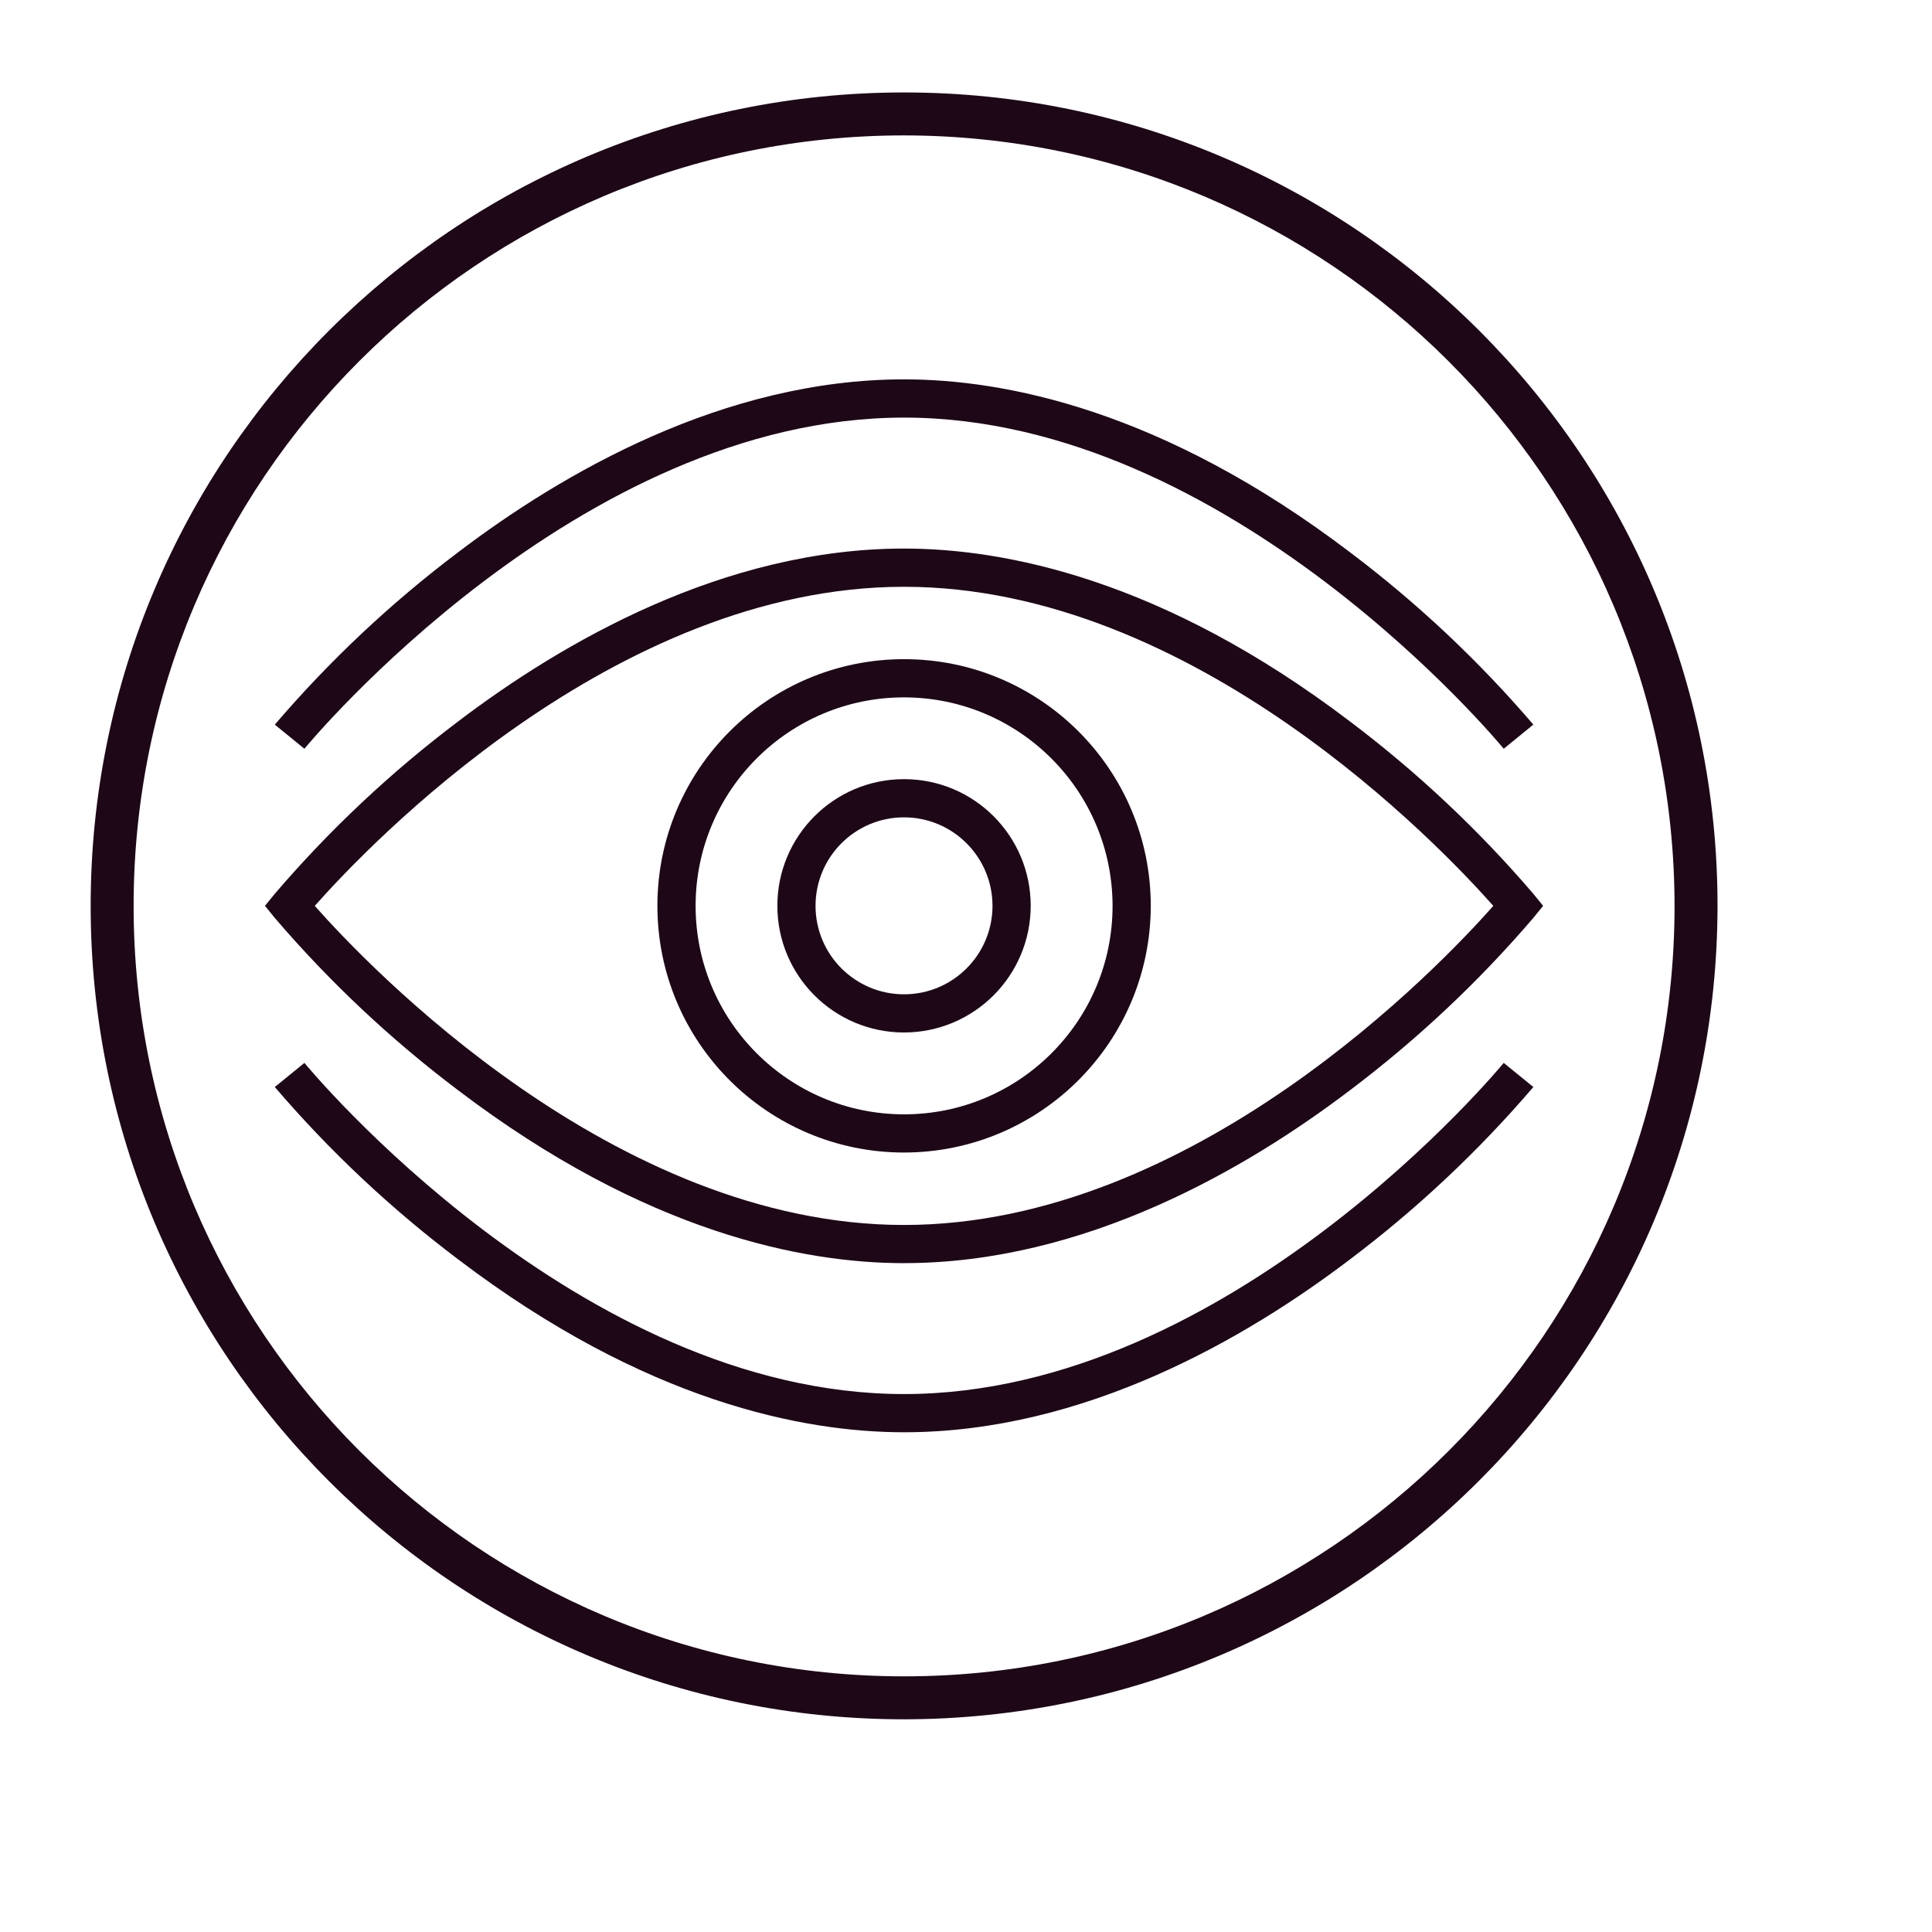
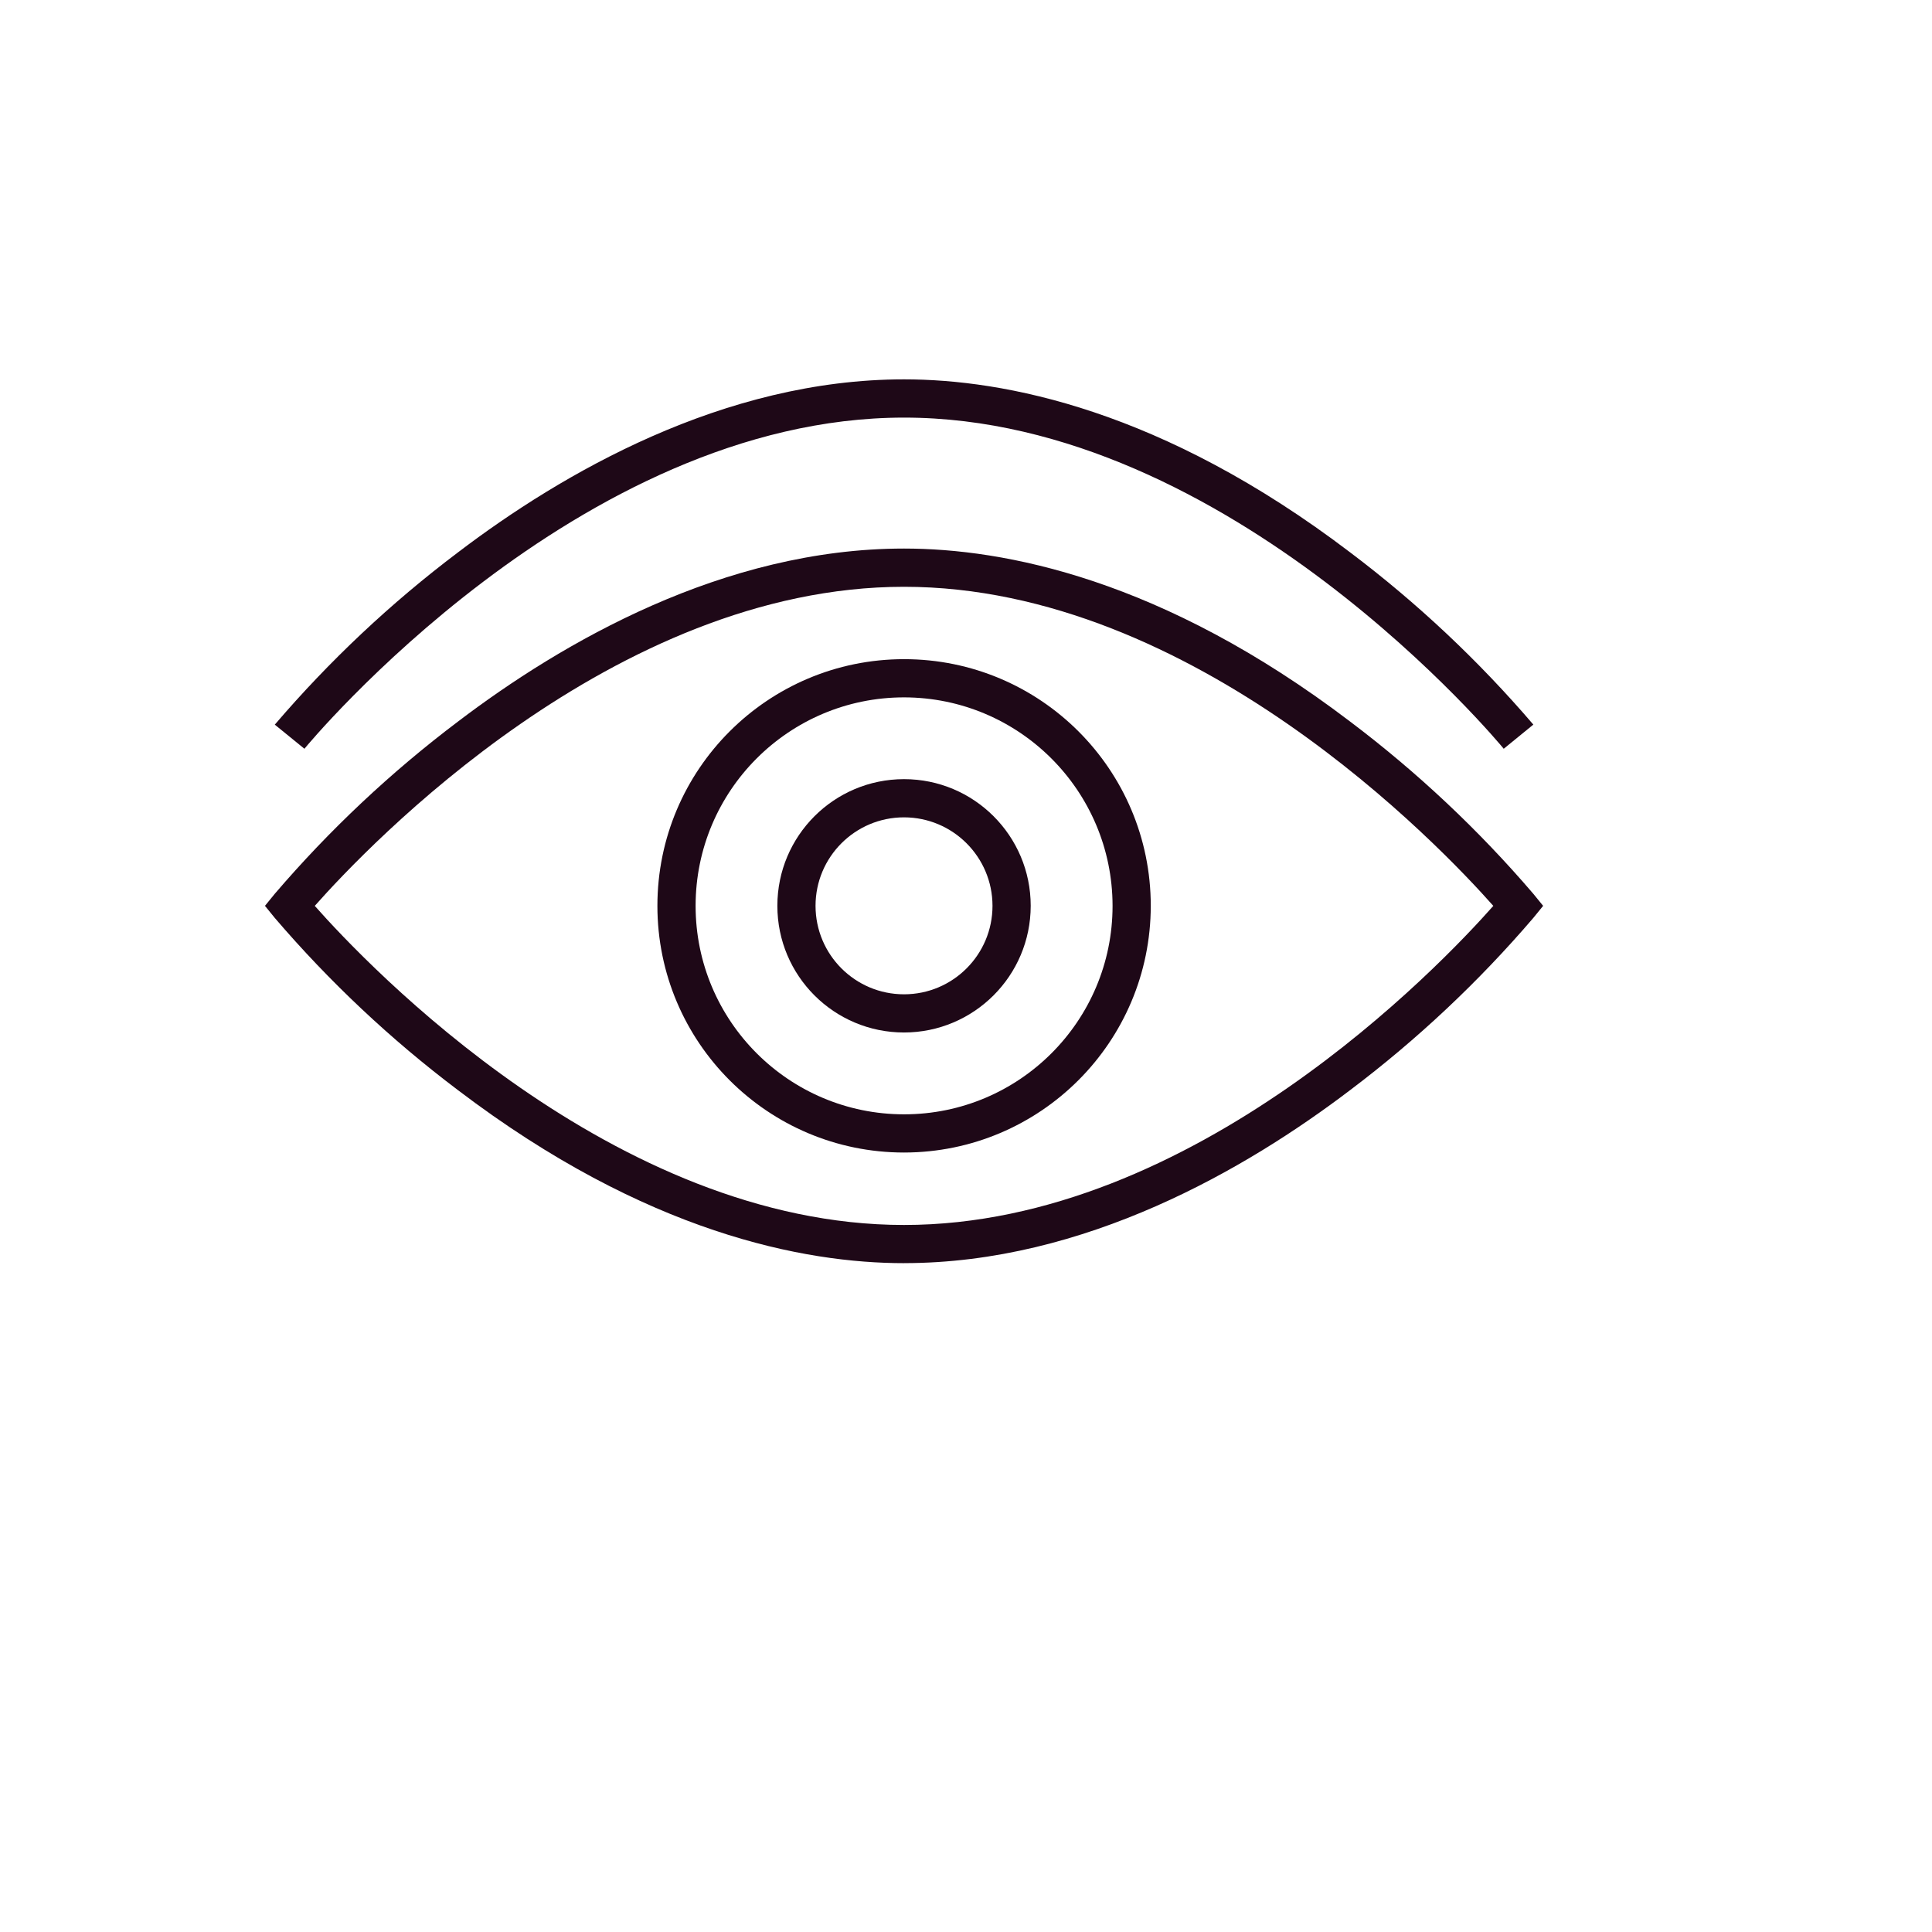
<svg xmlns="http://www.w3.org/2000/svg" width="1080" height="1080" viewBox="0 0 1080 1080" xml:space="preserve">
  <desc>Created with Fabric.js 5.2.4</desc>
  <defs />
  <g transform="matrix(1 0 0 1 540 540)" id="9e43f16c-75d4-41b5-be87-9ec25da3aaac">
    <rect style="stroke: none; stroke-width: 1; stroke-dasharray: none; stroke-linecap: butt; stroke-dashoffset: 0; stroke-linejoin: miter; stroke-miterlimit: 4; fill: rgb(255,255,255); fill-rule: nonzero; opacity: 1; visibility: hidden;" x="-540" y="-540" rx="0" ry="0" width="1080" height="1080" />
  </g>
  <g transform="matrix(1 0 0 1 540 540)" id="eee1d148-bab2-4d73-a321-ea068aced215" />
  <g transform="matrix(7.39 0 0 7.39 516.46 517.46)">
    <g style="">
      <g transform="matrix(1 0 0 1 -1.5 -1.5)" id="Pfad_71" clip-path="url(#CLIPPATH_3)">
        <clipPath id="CLIPPATH_3">
          <rect transform="matrix(1 0 0 1 1.5 1.5)" id="Rechteck_53" x="-73.031" y="-74.031" rx="0" ry="0" width="146.063" height="148.063" />
        </clipPath>
-         <path style="stroke: none; stroke-width: 1; stroke-dasharray: none; stroke-linecap: butt; stroke-dashoffset: 0; stroke-linejoin: miter; stroke-miterlimit: 4; fill: rgb(30,8,23); fill-rule: nonzero; opacity: 1;" transform=" translate(-61.53, -61.53)" d="M 61.532 123.063 C 27.549 123.062 0.002 95.514 0.002 61.531 C 0.002 27.549 27.551 0.001 61.533 0.001 C 95.516 0.001 123.064 27.549 123.064 61.532 C 123.026 95.499 95.499 123.026 61.532 123.063 M 61.532 3.251 C 29.344 3.251 3.251 29.344 3.251 61.532 C 3.251 93.72 29.344 119.813 61.532 119.813 C 93.72 119.813 119.813 93.72 119.813 61.532 C 119.777 29.359 93.705 3.287 61.532 3.251" stroke-linecap="round" />
      </g>
      <g transform="matrix(1 0 0 1 -1.5 -1.5)" id="Pfad_72" clip-path="url(#CLIPPATH_4)">
        <clipPath id="CLIPPATH_4">
          <rect transform="matrix(1 0 0 1 1.5 1.5)" id="Rechteck_53" x="-73.031" y="-74.031" rx="0" ry="0" width="146.063" height="148.063" />
        </clipPath>
        <path style="stroke: none; stroke-width: 1; stroke-dasharray: none; stroke-linecap: butt; stroke-dashoffset: 0; stroke-linejoin: miter; stroke-miterlimit: 4; fill: rgb(30,8,23); fill-rule: nonzero; opacity: 1;" transform=" translate(-84.86, -122.56)" d="M 84.859 149.588 C 77.318 149.588 65.342 147.318 51.118 136.502 C 46.04 132.673 41.393 128.304 37.258 123.472 L 36.516 122.56 L 37.258 121.649 C 41.394 116.818 46.041 112.449 51.118 108.619 C 58.969 102.65 71.196 95.533 84.859 95.533 C 92.4 95.533 104.376 97.803 118.6 108.619 C 123.677 112.449 128.324 116.818 132.46 121.649 L 133.202 122.56 L 132.46 123.472 C 128.325 128.303 123.677 132.671 118.6 136.5 C 110.749 142.469 98.522 149.586 84.859 149.586 M 40.284 122.562 C 44.27 127.067 62.908 146.7 84.859 146.7 C 106.81 146.7 125.448 127.068 129.434 122.562 C 125.448 118.062 106.81 98.425 84.859 98.425 C 62.908 98.425 44.27 118.057 40.284 122.562" stroke-linecap="round" />
      </g>
      <g transform="matrix(1 0 0 1 -1.5 -1.5)" id="Pfad_73" clip-path="url(#CLIPPATH_5)">
        <clipPath id="CLIPPATH_5">
          <rect transform="matrix(1 0 0 1 1.5 1.5)" id="Rechteck_53" x="-73.031" y="-74.031" rx="0" ry="0" width="146.063" height="148.063" />
        </clipPath>
        <path style="stroke: none; stroke-width: 1; stroke-dasharray: none; stroke-linecap: butt; stroke-dashoffset: 0; stroke-linejoin: miter; stroke-miterlimit: 4; fill: rgb(30,8,23); fill-rule: nonzero; opacity: 1;" transform=" translate(-137.36, -137.36)" d="M 137.362 156.02 C 127.056 156.02 118.702 147.666 118.702 137.36 C 118.702 127.054 127.056 118.7 137.362 118.7 C 147.668 118.7 156.022 127.054 156.022 137.36 C 156.011 147.661 147.663 156.009 137.362 156.02 M 137.362 121.59 C 128.652 121.59 121.592 128.65 121.592 137.36 C 121.592 146.07 128.652 153.13 137.362 153.13 C 146.072 153.13 153.132 146.07 153.132 137.36 C 153.122 128.655 146.067 121.6 137.362 121.59" stroke-linecap="round" />
      </g>
      <g transform="matrix(1 0 0 1 -1.5 -1.5)" id="Pfad_74" clip-path="url(#CLIPPATH_6)">
        <clipPath id="CLIPPATH_6">
          <rect transform="matrix(1 0 0 1 1.5 1.5)" id="Rechteck_53" x="-73.031" y="-74.031" rx="0" ry="0" width="146.063" height="148.063" />
        </clipPath>
        <path style="stroke: none; stroke-width: 1; stroke-dasharray: none; stroke-linecap: butt; stroke-dashoffset: 0; stroke-linejoin: miter; stroke-miterlimit: 4; fill: rgb(30,8,23); fill-rule: nonzero; opacity: 1;" transform=" translate(-153.42, -153.42)" d="M 153.417 163 C 148.125 162.999 143.836 158.71 143.836 153.418 C 143.836 148.126 148.125 143.837 153.417 143.836 C 158.709 143.835 162.999 148.124 163 153.416 C 162.995 158.707 158.708 162.994 153.417 163 M 153.417 146.725 C 149.721 146.725 146.724 149.722 146.724 153.418 C 146.724 157.114 149.721 160.111 153.417 160.111 C 157.113 160.111 160.11 157.114 160.11 153.418 C 160.106 149.723 157.112 146.729 153.417 146.725" stroke-linecap="round" />
      </g>
      <g transform="matrix(1 0 0 1 -1.5 -27.35)" id="Pfad_75" clip-path="url(#CLIPPATH_7)">
        <clipPath id="CLIPPATH_7">
          <rect transform="matrix(1 0 0 1 1.5 27.35)" id="Rechteck_53" x="-73.031" y="-74.031" rx="0" ry="0" width="146.063" height="148.063" />
        </clipPath>
        <path style="stroke: none; stroke-width: 1; stroke-dasharray: none; stroke-linecap: butt; stroke-dashoffset: 0; stroke-linejoin: miter; stroke-miterlimit: 4; fill: rgb(30,8,23); fill-rule: nonzero; opacity: 1;" transform=" translate(-86.17, -74.09)" d="M 131.531 88.057 C 131.331 87.806 110.841 63.007 86.171 63.007 C 61.501 63.007 41.015 87.807 40.811 88.057 L 38.57 86.233 C 42.705 81.4 47.352 77.03 52.429 73.2 C 60.28 67.23 72.507 60.114 86.17 60.114 C 93.711 60.114 105.687 62.384 119.911 73.2 C 124.988 77.03 129.636 81.398 133.771 86.23 Z" stroke-linecap="round" />
      </g>
      <g transform="matrix(1 0 0 1 -1.5 24.35)" id="Pfad_76" clip-path="url(#CLIPPATH_8)">
        <clipPath id="CLIPPATH_8">
-           <rect transform="matrix(1 0 0 1 1.5 -24.35)" id="Rechteck_53" x="-73.031" y="-74.031" rx="0" ry="0" width="146.063" height="148.063" />
-         </clipPath>
-         <path style="stroke: none; stroke-width: 1; stroke-dasharray: none; stroke-linecap: butt; stroke-dashoffset: 0; stroke-linejoin: miter; stroke-miterlimit: 4; fill: rgb(30,8,23); fill-rule: nonzero; opacity: 1;" transform=" translate(-86.17, -217.23)" d="M 86.171 231.2 C 78.63 231.2 66.654 228.93 52.43 218.114 C 47.353 214.284 42.705 209.916 38.57 205.084 L 40.811 203.26 C 41.011 203.511 61.501 228.31 86.171 228.31 C 110.841 228.31 131.327 203.51 131.531 203.26 L 133.772 205.084 C 129.637 209.916 124.989 214.285 119.912 218.114 C 112.061 224.083 99.834 231.2 86.171 231.2" stroke-linecap="round" />
+           </clipPath>
+         <path style="stroke: none; stroke-width: 1; stroke-dasharray: none; stroke-linecap: butt; stroke-dashoffset: 0; stroke-linejoin: miter; stroke-miterlimit: 4; fill: rgb(30,8,23); fill-rule: nonzero; opacity: 1;" transform=" translate(-86.17, -217.23)" d="M 86.171 231.2 C 78.63 231.2 66.654 228.93 52.43 218.114 C 47.353 214.284 42.705 209.916 38.57 205.084 L 40.811 203.26 C 110.841 228.31 131.327 203.51 131.531 203.26 L 133.772 205.084 C 129.637 209.916 124.989 214.285 119.912 218.114 C 112.061 224.083 99.834 231.2 86.171 231.2" stroke-linecap="round" />
      </g>
    </g>
  </g>
</svg>